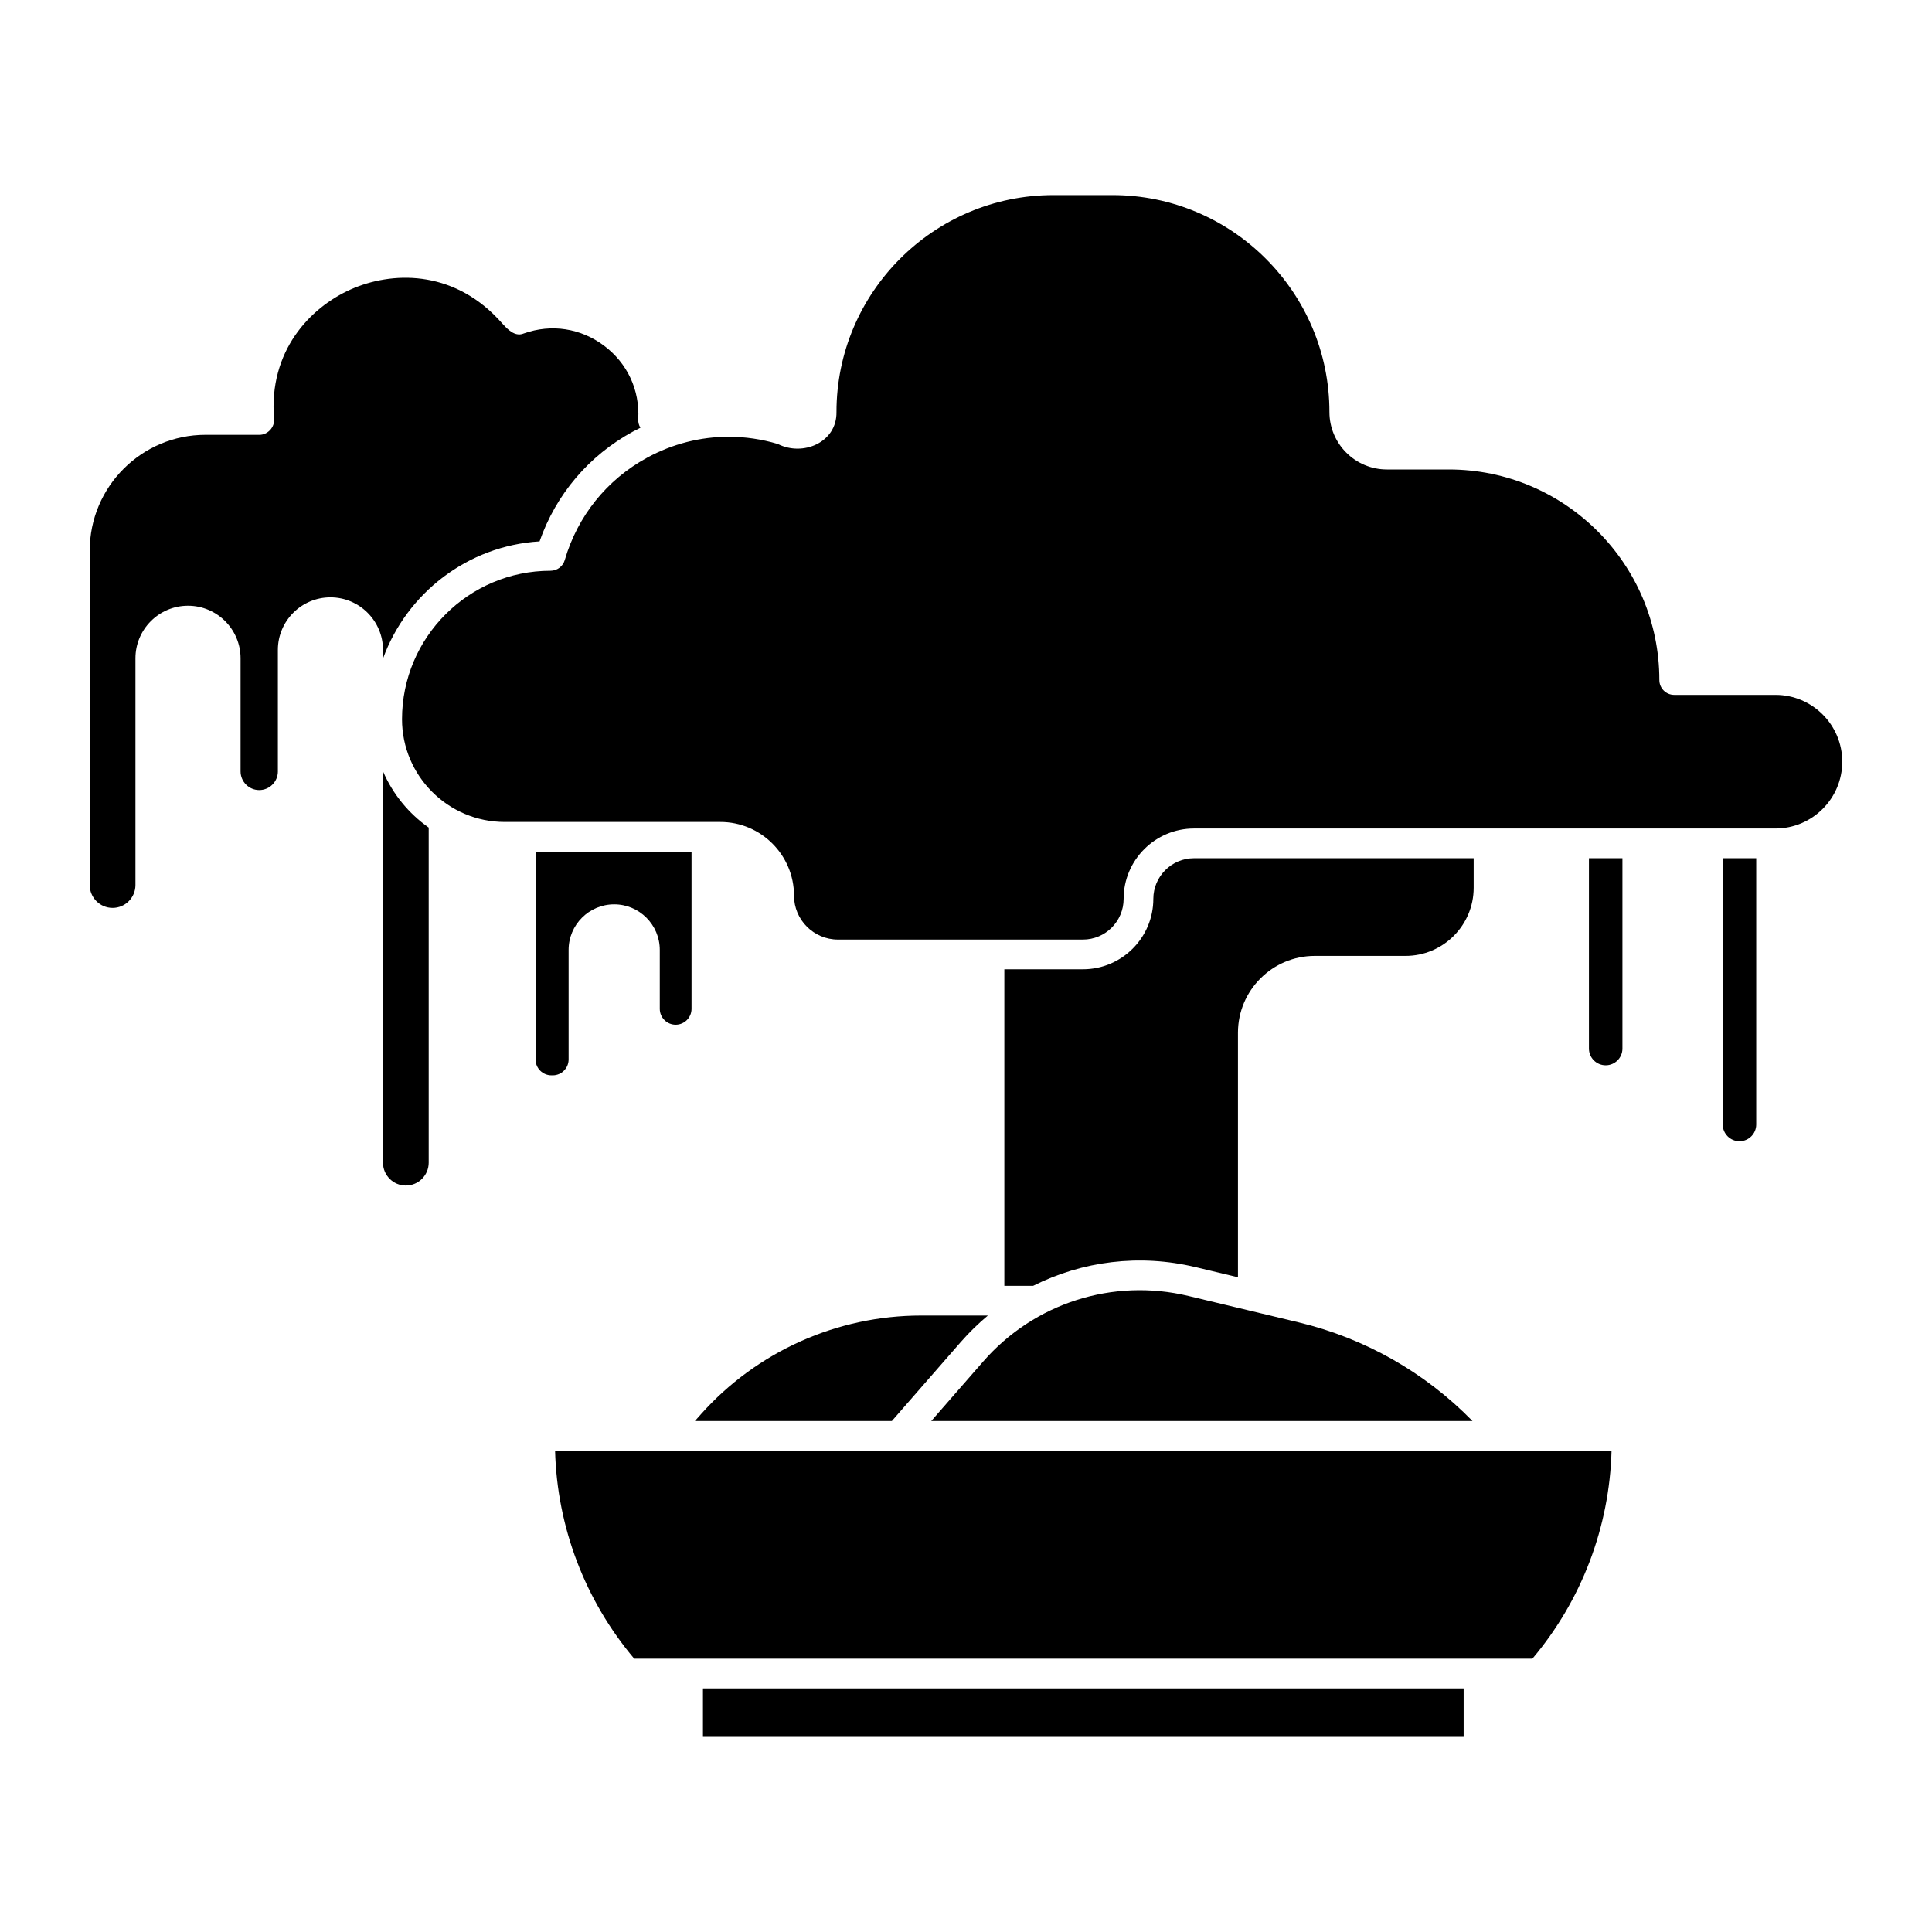
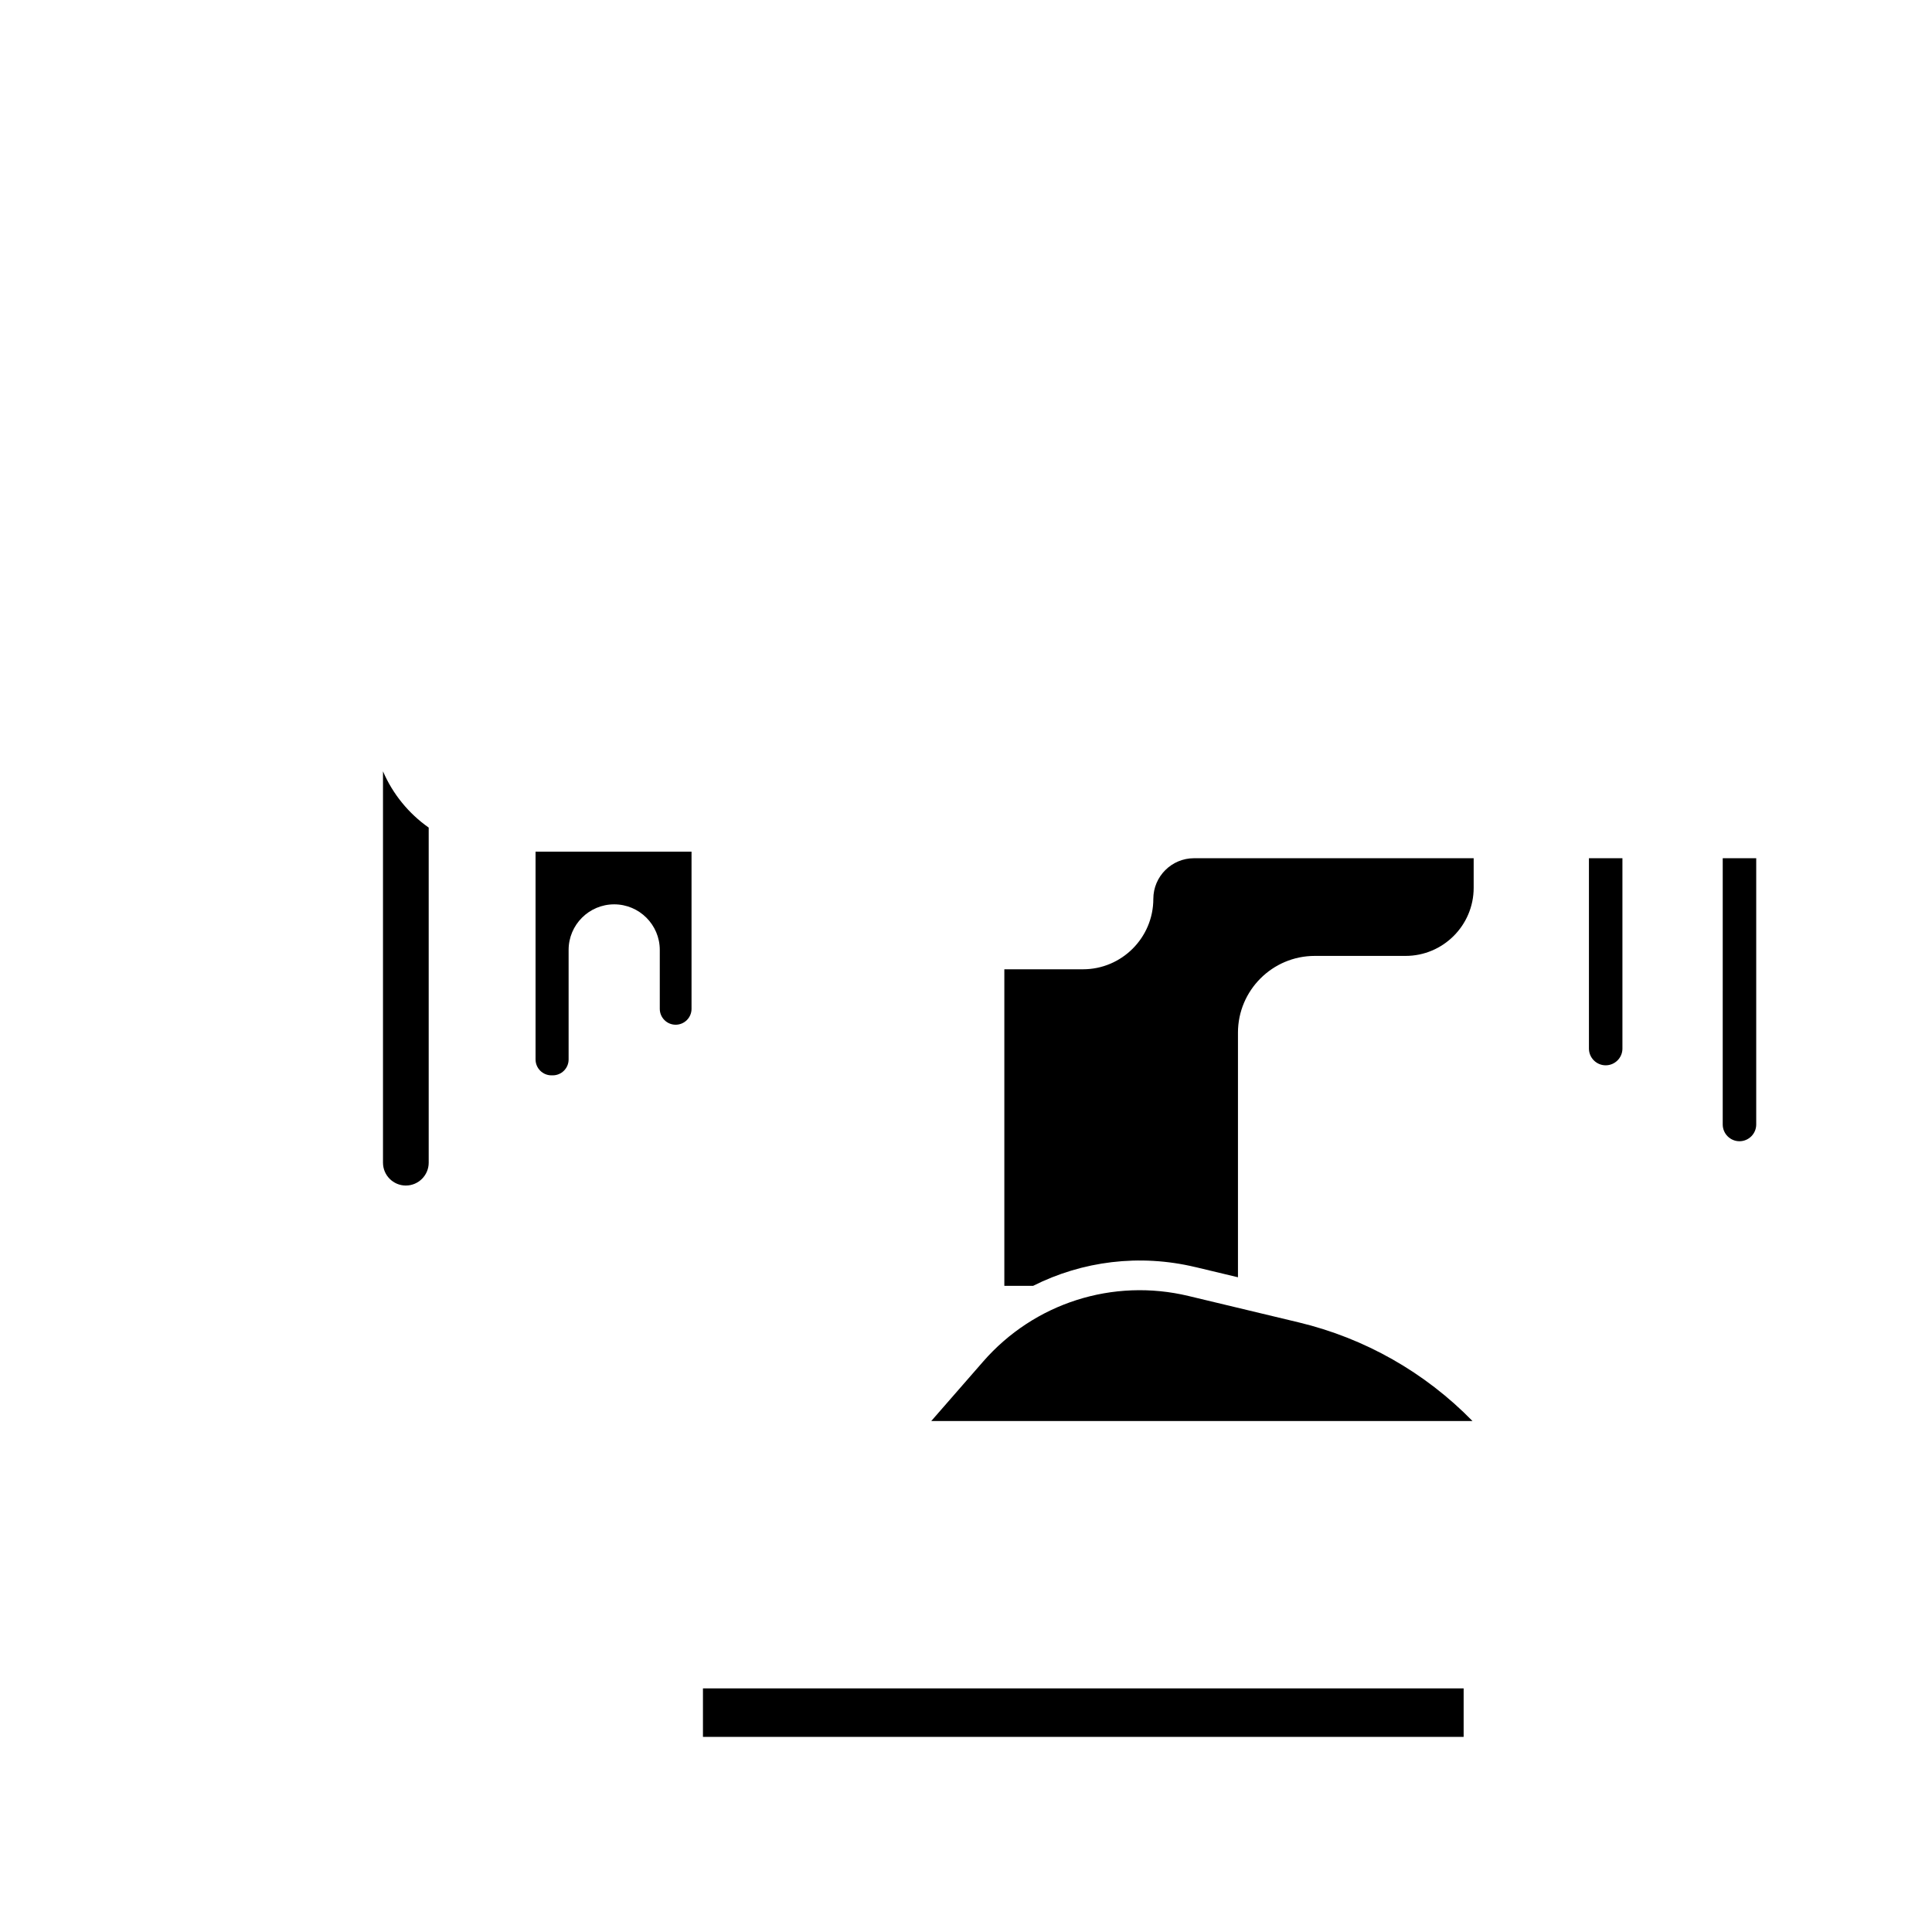
<svg xmlns="http://www.w3.org/2000/svg" fill="#000000" width="800px" height="800px" version="1.1" viewBox="144 144 512 512">
  <g>
-     <path d="m312.07 583.57h238.03c13.051-15.469 20.438-34.891 20.973-55.105h-279.97c0.535 20.219 7.926 39.637 20.973 55.105z" />
    <path d="m285.93 424.77c0 2.32 1.887 4.207 4.207 4.207h0.344c2.32 0 4.207-1.887 4.207-4.207v-29.031c0-6.66 5.418-12.078 12.078-12.078 6.66 0 12.082 5.418 12.082 12.078v15.617c0 2.32 1.887 4.207 4.207 4.207 2.32 0 4.207-1.887 4.207-4.207v-41.648h-41.336v55.062z" />
    <path d="m330.29 591.44h201.59v12.852h-201.59z" />
-     <path d="m217.64 348.43v-32.199c0-7.68 6.25-13.93 13.93-13.93 7.68 0 13.93 6.25 13.93 13.93v2.293c6.277-17.273 22.359-29.883 41.492-31.051 4.356-12.465 13.055-22.727 24.742-29.094 0.656-0.355 1.32-0.691 1.984-1.02-0.418-0.68-0.625-1.473-0.578-2.281 0.43-7.727-2.875-14.82-9.066-19.465-6.191-4.644-13.926-5.828-21.223-3.254-2.879 1.254-5.168-2.125-6.867-3.859-12.363-13.07-28.281-12.594-39.059-7.789-10.773 4.805-21.766 16.332-20.301 34.266 0.23 2.223-1.688 4.305-3.922 4.258h-14.258c-16.906 0-30.664 13.754-30.664 30.664v88.648c0 3.34 2.719 6.059 6.059 6.059s6.055-2.719 6.055-6.059v-60.094c0-7.68 6.25-13.93 13.93-13.93 7.68 0 13.93 6.25 13.93 13.93v29.98c0 2.727 2.219 4.945 4.945 4.945 2.727 0 4.945-2.219 4.945-4.945z" />
    <path d="m251.55 458.18c3.34 0 6.059-2.719 6.059-6.055v-88.805c-5.301-3.731-9.527-8.887-12.113-14.914v103.72c0 3.34 2.719 6.055 6.055 6.055z" />
    <path d="m404.54 504.83-13.75 15.758h143.44c-12.605-12.902-28.535-21.945-46.078-26.148l-29.184-6.992c-20.031-4.801-40.887 1.859-54.426 17.379z" />
-     <path d="m614.52 328.15h-26.836c-2.172 0-3.938-1.762-3.938-3.938 0-30.766-25.031-55.797-55.797-55.797h-16.414c-8.395 0-15.223-6.828-15.223-15.223 0-31.703-25.789-57.492-57.492-57.492h-15.652c-31.703 0-57.492 25.789-57.492 57.492 0.125 8.074-8.898 11.848-15.547 8.469-4.293-1.281-8.672-1.914-13.023-1.914-7.469 0-14.859 1.867-21.609 5.543-10.68 5.816-18.43 15.453-21.828 27.129-0.488 1.68-2.027 2.836-3.781 2.836-21.695 0-39.348 17.652-39.348 39.348 0 15.016 12.215 27.227 27.227 27.227h57.133c10.762 0 19.52 8.754 19.52 19.52 0 6.422 5.227 11.645 11.645 11.645h64.926c5.945 0 10.781-4.836 10.781-10.781 0-10.285 8.367-18.652 18.652-18.652h154.09c9.762 0 17.707-7.941 17.707-17.707 0-9.762-7.941-17.707-17.707-17.707z" />
    <path d="m600.54 442c0 2.445 1.992 4.438 4.438 4.438 2.445 0 4.438-1.992 4.438-4.438v-70.562h-8.875z" />
-     <path d="m329.77 518.77-1.621 1.82h52.199l18.266-20.934c2.231-2.555 4.637-4.891 7.184-7.019h-17.688c-22.258 0-43.523 9.523-58.34 26.133z" />
    <path d="m460.8 479.79 11.273 2.699v-64.816c0-11.219 9.129-20.348 20.348-20.348h24.066c9.953 0 18.051-8.098 18.051-18.051v-7.836h-74.113c-5.945 0-10.781 4.836-10.781 10.781 0 10.285-8.367 18.652-18.652 18.652h-20.832v83.895h7.617c13.066-6.582 28.238-8.512 43.023-4.969z" />
    <path d="m573.96 421.88v-50.441h-8.875v50.441c0 2.445 1.992 4.438 4.438 4.438 2.445 0 4.438-1.992 4.438-4.438z" />
  </g>
</svg>